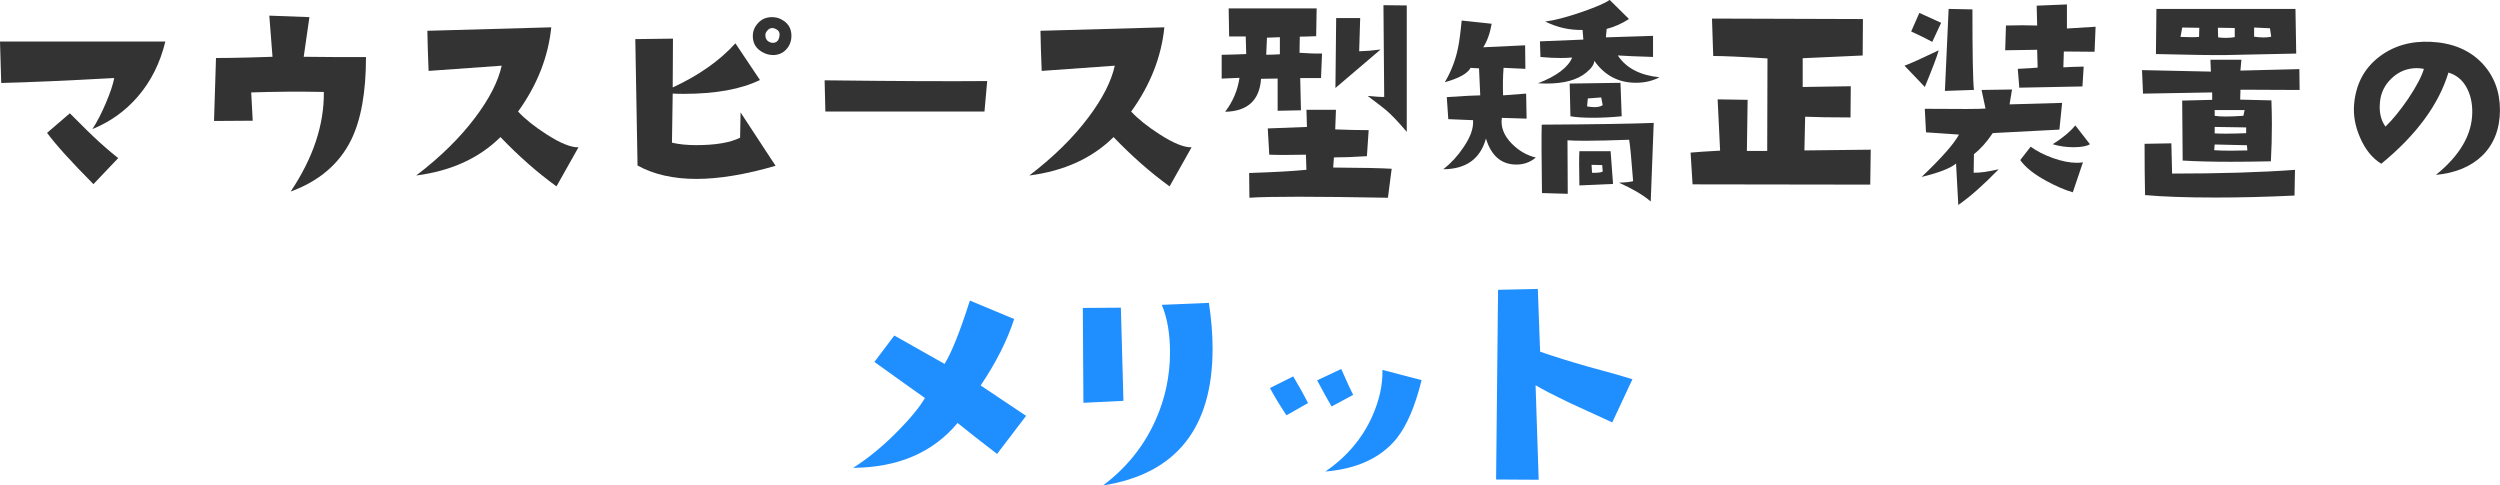
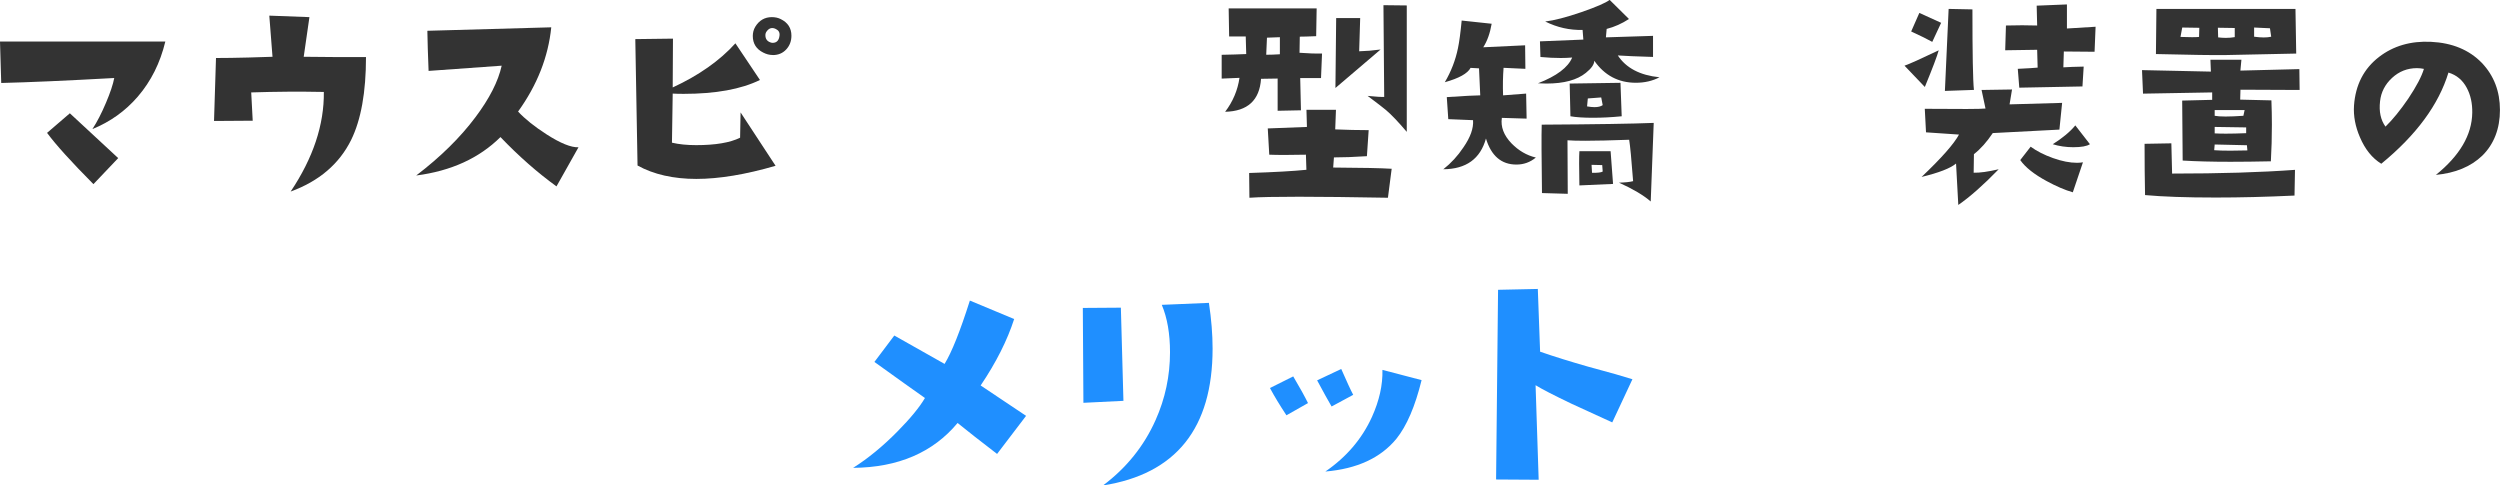
<svg xmlns="http://www.w3.org/2000/svg" id="_レイヤー_2" data-name="レイヤー 2" viewBox="0 0 468.52 90.98">
  <defs>
    <style>
      .cls-1 {
        fill: #1f8fff;
      }

      .cls-1, .cls-2 {
        stroke-width: 0px;
      }

      .cls-2 {
        fill: #333;
      }
    </style>
  </defs>
  <g id="_文字" data-name="文字">
    <g>
-       <path class="cls-2" d="m30.98,7.8c-.96,3.99-2.68,7.43-5.16,10.31-2.32,2.69-5.16,4.72-8.5,6.08.87-1.33,1.71-2.96,2.53-4.9.82-1.93,1.34-3.49,1.56-4.67-9.01.5-16.07.81-21.18.93l-.23-7.76h30.98Zm-8.83,21.83l-4.64,4.88c-4.18-4.21-7.08-7.42-8.69-9.61l4.27-3.67c2.79,2.79,4.23,4.21,4.32,4.27,1.49,1.42,3.07,2.8,4.74,4.13Z" />
+       <path class="cls-2" d="m30.98,7.8c-.96,3.99-2.68,7.43-5.16,10.31-2.32,2.69-5.16,4.72-8.5,6.08.87-1.33,1.71-2.96,2.53-4.9.82-1.93,1.34-3.49,1.56-4.67-9.01.5-16.07.81-21.18.93l-.23-7.76h30.98Zm-8.83,21.83l-4.64,4.88c-4.18-4.21-7.08-7.42-8.69-9.61l4.27-3.67Z" />
      <path class="cls-2" d="m68.59,10.68c0,6.6-.93,11.78-2.79,15.56-2.23,4.49-6.01,7.71-11.33,9.66,4.21-6.29,6.29-12.51,6.22-18.67-4.49-.09-9.03-.06-13.61.09l.28,5.3-7.25.05.37-11.8c1.7,0,3.72-.03,6.04-.09,2.48-.09,4-.14,4.55-.14l-.6-7.71,7.52.28-1.07,7.43c4.71.06,8.59.08,11.66.05Z" />
      <path class="cls-2" d="m108.42,27.59l-4.13,7.34c-3.59-2.6-7.09-5.68-10.5-9.24-4,3.96-9.26,6.36-15.79,7.2,4.55-3.47,8.25-7.11,11.1-10.92,2.63-3.5,4.27-6.72,4.92-9.66-3.38.25-7.94.57-13.7.98-.12-3.03-.2-5.54-.23-7.52l23.22-.65c-.56,5.54-2.63,10.81-6.22,15.79,1.3,1.39,3.08,2.82,5.34,4.27,2.6,1.67,4.6,2.48,5.99,2.42Z" />
      <path class="cls-2" d="m145.35,31.07c-5.64,1.64-10.59,2.46-14.86,2.46s-8-.84-11.01-2.51l-.42-23.69,7.06-.09c0,2.76-.02,5.81-.05,9.15,4.89-2.26,8.81-5.02,11.75-8.27l4.6,6.87c-3.53,1.73-8.3,2.6-14.31,2.6-.81,0-1.49-.02-2.04-.05l-.14,9.2c1.3.31,2.82.46,4.55.46,3.59,0,6.33-.46,8.22-1.39l.09-4.74,6.55,9.99Zm-.51-20.76c-.62,0-1.22-.15-1.81-.46-1.3-.65-1.95-1.69-1.95-3.11,0-.62.15-1.19.46-1.72.74-1.21,1.78-1.81,3.11-1.81.62,0,1.18.12,1.67.37,1.33.65,2,1.69,2,3.11,0,1.02-.33,1.88-.98,2.58s-1.49,1.05-2.51,1.05Zm1.25-3.67c.06-.56-.17-.96-.7-1.21-.68-.34-1.25-.19-1.72.46-.16.22-.23.45-.23.7,0,.68.31,1.13.93,1.35.15.06.29.09.42.09.77,0,1.21-.46,1.3-1.39Z" />
-       <path class="cls-2" d="m185.01,15.19l-.51,5.71h-29.82l-.14-5.85c13.22.16,23.38.2,30.47.14Z" />
-       <path class="cls-2" d="m223.32,27.59l-4.13,7.34c-3.59-2.6-7.09-5.68-10.5-9.24-4,3.96-9.26,6.36-15.79,7.2,4.55-3.47,8.25-7.11,11.1-10.92,2.63-3.5,4.27-6.72,4.92-9.66-3.38.25-7.94.57-13.7.98-.12-3.03-.2-5.54-.23-7.52l23.22-.65c-.56,5.54-2.63,10.81-6.22,15.79,1.3,1.39,3.08,2.82,5.34,4.27,2.6,1.67,4.6,2.48,5.99,2.42Z" />
      <path class="cls-2" d="m247.76,10.03l-.19,4.6h-3.9l.14,6.04-4.37.09v-6.04l-3.11.05c-.28,4.03-2.52,6.08-6.73,6.18,1.46-1.92,2.35-4.04,2.69-6.36l-3.34.14v-4.46c1.7-.03,3.24-.08,4.6-.14l-.09-3.3h-3.11l-.09-5.25h16.49l-.09,5.2c-1.39.06-2.42.09-3.07.09l-.05,3.02c1.61.12,3.02.17,4.23.14Zm13.05,21.6l-.7,5.43c-6.78-.12-12.34-.19-16.67-.19s-7.43.06-9.29.19l-.05-4.64c4.77-.15,8.34-.36,10.73-.6l-.09-2.83c-1.55.03-2.9.05-4.04.05s-2.09-.02-2.83-.05l-.28-4.92,7.34-.28-.09-3.21h5.53l-.14,3.67c2.2.09,4.29.14,6.27.14l-.33,4.88c-2.45.16-4.5.23-6.18.23l-.14,1.9c5.39.03,9.04.11,10.96.23Zm-20.95-21.46v-3.2l-2.42.09c-.03.4-.08,1.47-.14,3.2.77,0,1.63-.03,2.55-.09Zm18.86-.88l-8.45,7.2.14-13.1h4.5l-.19,6.22c1.24-.03,2.57-.14,3.99-.33Zm4.92,15.42c-1.58-1.86-2.88-3.22-3.9-4.09-.43-.37-1.58-1.25-3.44-2.65,1.58.16,2.62.22,3.11.19l-.14-17.19,4.37.05v23.69Z" />
      <path class="cls-2" d="m287.81,29.54c-1.05.87-2.26,1.3-3.62,1.3-2.82,0-4.72-1.63-5.71-4.88-1.05,3.81-3.72,5.73-7.99,5.76,1.46-1.15,2.71-2.51,3.76-4.09,1.33-1.92,1.93-3.62,1.81-5.11l-4.64-.19-.28-4.13c3.31-.22,5.4-.33,6.27-.33l-.23-5.06-1.58-.09c-.56,1.05-2.17,1.95-4.83,2.69,1.18-2.01,2-4.13,2.46-6.36.25-1.18.48-2.91.7-5.2l5.62.6c-.31,1.8-.84,3.27-1.58,4.41l7.85-.37.05,4.41-4.09-.19c-.12,1.61-.16,3.33-.09,5.16l4.32-.33.09,4.69-4.64-.14c-.25,1.67.36,3.27,1.81,4.78,1.33,1.36,2.85,2.25,4.55,2.65Zm23.18-15.05c-1.3.68-2.77,1.02-4.41,1.02-3.28,0-5.88-1.38-7.8-4.13,0,.68-.53,1.44-1.58,2.28-1.64,1.33-4.1,2-7.39,2-.53,0-1.05-.02-1.58-.05,3.5-1.36,5.64-2.97,6.41-4.83-.68.06-1.39.09-2.14.09-1.18,0-2.45-.06-3.81-.19l-.09-2.93c1.95-.09,4.66-.2,8.13-.33l-.14-1.81c-2.42.06-4.75-.46-7.01-1.58,1.64-.19,3.92-.77,6.83-1.77,2.76-.96,4.51-1.72,5.25-2.28l3.62,3.58c-1.33.87-2.73,1.49-4.18,1.86l-.14,1.58,8.83-.28v3.95c-3.1-.09-5.29-.19-6.6-.28,1.55,2.35,4.15,3.72,7.8,4.09Zm-1.07,8.55l-.56,14.72c-1.36-1.18-3.34-2.35-5.95-3.53,1.15-.03,2.03-.12,2.65-.28-.31-4.09-.56-6.67-.74-7.76-3.44.12-6.18.19-8.22.19-1.46,0-2.57-.03-3.34-.09l.05,10.03-4.83-.14c-.09-6.63-.11-10.9-.05-12.82,10.16-.06,17.15-.17,20.99-.33Zm-5.99-1.25c-1.92.19-3.72.28-5.39.28-1.76,0-3.17-.09-4.23-.28l-.14-6.13,9.52-.14.23,6.27Zm-1.62,12.68l-6.32.28c-.03-1.64-.05-2.99-.05-4.04s.01-1.87.05-2.37h5.85l.46,6.13Zm-1.95-14.77l-.28-1.44-2.51.19-.14,1.49c.53.09.99.14,1.39.14.65,0,1.16-.12,1.53-.37Zm0,12.45l-.09-1.21-2-.05.09,1.49c1.02.03,1.69-.05,2-.23Z" />
-       <path class="cls-2" d="m350.59,28.05l-.09,6.55-33.3-.05-.37-5.95c.93-.09,2.77-.22,5.53-.37l-.46-9.61,5.62.09-.14,9.57h3.81l.05-17.33c-4.89-.31-8.28-.46-10.17-.46l-.23-7.01,28.29.09-.05,6.83-11.24.51v5.39l9.01-.14-.05,5.85c-3.62,0-6.46-.05-8.5-.14l-.14,6.32,12.45-.14Z" />
      <path class="cls-2" d="m363.33,9.43c-.28,1.05-1.15,3.34-2.6,6.87l-3.81-3.99c.9-.31,3.04-1.27,6.41-2.88Zm.46-5.16l-1.67,3.58c-.81-.46-2.12-1.11-3.95-1.95l1.53-3.48c.56.25,1.92.87,4.09,1.86Zm22.67,15l-.51,5.02-12.49.65c-1.12,1.67-2.29,2.99-3.53,3.95l-.05,3.48c1.15.03,2.71-.19,4.69-.65-2.85,2.94-5.37,5.17-7.57,6.69l-.42-7.76c-1.08.9-3.24,1.73-6.46,2.51,3.75-3.56,6.08-6.21,7.01-7.94l-6.18-.42-.23-4.41c6.66.06,10.45.05,11.38-.05l-.74-3.48,5.71-.09-.46,2.79,9.85-.28Zm-16.54-2.42l-5.43.19.7-15.37,4.46.09c0,8.27.09,13.3.28,15.1Zm22.81-11.84l-.19,4.69-5.76-.05-.09,2.97c.93-.06,2.2-.11,3.81-.14l-.23,3.72-11.84.23-.28-3.53c1.89-.09,3.13-.17,3.72-.23l-.09-3.34-5.99.09.14-4.64c2.11-.06,4.06-.06,5.85,0l-.09-3.72,5.67-.23v4.51l5.39-.33Zm-2.37,25.41l-1.9,5.62c-1.49-.43-3.11-1.13-4.88-2.09-2.35-1.27-4.01-2.58-4.97-3.95l1.95-2.51c1.14.84,2.55,1.55,4.2,2.14,1.66.59,3.15.88,4.48.88.4,0,.77-.03,1.11-.09Zm1.3-3.39c-.56.37-1.6.56-3.11.56-1.36,0-2.65-.19-3.85-.56,1.86-1.18,3.27-2.35,4.23-3.53l2.74,3.53Z" />
      <path class="cls-2" d="m430.98,16.86l-11.1-.05-.05,1.86,5.85.14c.06,1.52.09,3.04.09,4.55,0,2.29-.06,4.58-.19,6.87-2.73.06-5.25.09-7.57.09-3.47,0-6.46-.08-8.96-.23l-.09-11.24,5.62-.14v-1.39l-12.96.23-.19-4.41,12.91.28-.09-2.23h5.81l-.19,2.04,11.05-.28.05,3.9Zm-.88,14.96l-.09,4.83c-5.26.25-10.19.37-14.77.37-5.54,0-9.96-.16-13.24-.46-.06-2.91-.09-6.12-.09-9.61l5.02-.09.14,5.67c8.98,0,16.66-.23,23.04-.7Zm.23-21.78l-13.28.28c-2.2.03-6.53-.03-13.01-.19l.09-8.45h26.06l.14,8.36Zm-18.16-4.83l-3.2-.05-.33,1.76c.9.03,1.62.05,2.18.05.59,0,1.02-.02,1.3-.05l.05-1.72Zm9.01,22.99l-.09-.98-6.04-.14-.09,1.07c.77.06,1.78.09,3.02.09.93,0,2-.02,3.21-.05Zm-.51-7.57h-5.62v1.07c.46.09,1.15.14,2.04.14s2.04-.05,3.34-.14l.23-1.07Zm.28,4.32v-1.07l-5.9-.09v1.21c.59.03,1.29.05,2.09.05,1.08,0,2.35-.03,3.81-.09Zm-2.14-17.98v-1.72l-3.16-.05.05,1.81c.5.06.98.09,1.44.09.59,0,1.14-.05,1.67-.14Zm6.83-.09l-.23-1.58-2.97-.14v1.72c.68.09,1.28.14,1.81.14.56,0,1.02-.05,1.39-.14Z" />
      <path class="cls-2" d="m456.49,32.79c4.49-3.62,6.77-7.51,6.83-11.66.03-1.77-.31-3.31-1.02-4.65-.77-1.46-1.92-2.42-3.44-2.88-1.83,6.01-6.02,11.71-12.59,17.09-1.7-1.05-3.04-2.71-4-4.97-.87-2.01-1.24-3.99-1.11-5.95.28-3.87,1.84-6.9,4.69-9.1,2.69-2.07,5.95-3.02,9.75-2.83,3.96.19,7.14,1.5,9.52,3.95,2.26,2.38,3.39,5.33,3.39,8.82s-1.12,6.43-3.34,8.59c-2.14,2.04-5.03,3.24-8.69,3.58Zm-2.23-19.88c-.43-.09-.87-.14-1.3-.14-1.8,0-3.35.61-4.67,1.83-1.32,1.22-2.07,2.69-2.25,4.39-.22,1.92.12,3.5,1.02,4.74,1.36-1.33,2.79-3.08,4.27-5.25,1.55-2.32,2.52-4.18,2.93-5.57Z" />
      <path class="cls-1" d="m192.29,77.94l-5.43,7.13c-3.19-2.45-5.66-4.38-7.4-5.8-4.61,5.53-11.14,8.34-19.58,8.41,2.8-1.77,5.57-4.04,8.3-6.81,2.45-2.48,4.17-4.58,5.16-6.28-2.02-1.42-5.18-3.67-9.47-6.76l3.73-4.95,9.42,5.32c1.35-2.2,2.93-6.16,4.74-11.87l8.3,3.46c-1.28,3.97-3.37,8.13-6.28,12.45,1.63,1.1,4.47,3,8.51,5.69Z" />
      <path class="cls-1" d="m210.54,75.12l-7.5.37-.11-17.78,7.13-.05.48,17.46Zm16.02-18.36c.46,3.05.69,5.91.69,8.57,0,14.94-6.85,23.49-20.54,25.65,4.4-3.3,7.68-7.38,9.85-12.24,1.81-4.04,2.71-8.28,2.71-12.72,0-3.48-.51-6.44-1.54-8.89l8.83-.37Z" />
      <path class="cls-1" d="m245.13,75.54l-4.04,2.29c-1.24-1.88-2.27-3.58-3.09-5.11l4.36-2.18c1.24,2.09,2.16,3.76,2.77,5Zm8.46-1.54l-4.04,2.18c-.6-1.03-1.51-2.66-2.71-4.9l4.52-2.13c1.03,2.34,1.77,3.96,2.24,4.84Zm12.83-2.77c-1.21,4.93-2.79,8.6-4.74,11.02-2.95,3.58-7.38,5.62-13.3,6.12,3.94-2.7,6.85-6.1,8.73-10.22,1.38-3.05,2.04-6,1.97-8.83l7.34,1.92Z" />
      <path class="cls-1" d="m305.93,71.07l-3.78,8.09c-3.9-1.77-6.46-2.94-7.66-3.51-3.34-1.6-5.57-2.75-6.71-3.46l.58,17.72-7.98-.05.37-35.55,7.45-.16.43,11.76c2.66.92,5.68,1.86,9.05,2.82,3.97,1.06,6.72,1.85,8.25,2.34Z" />
    </g>
  </g>
</svg>